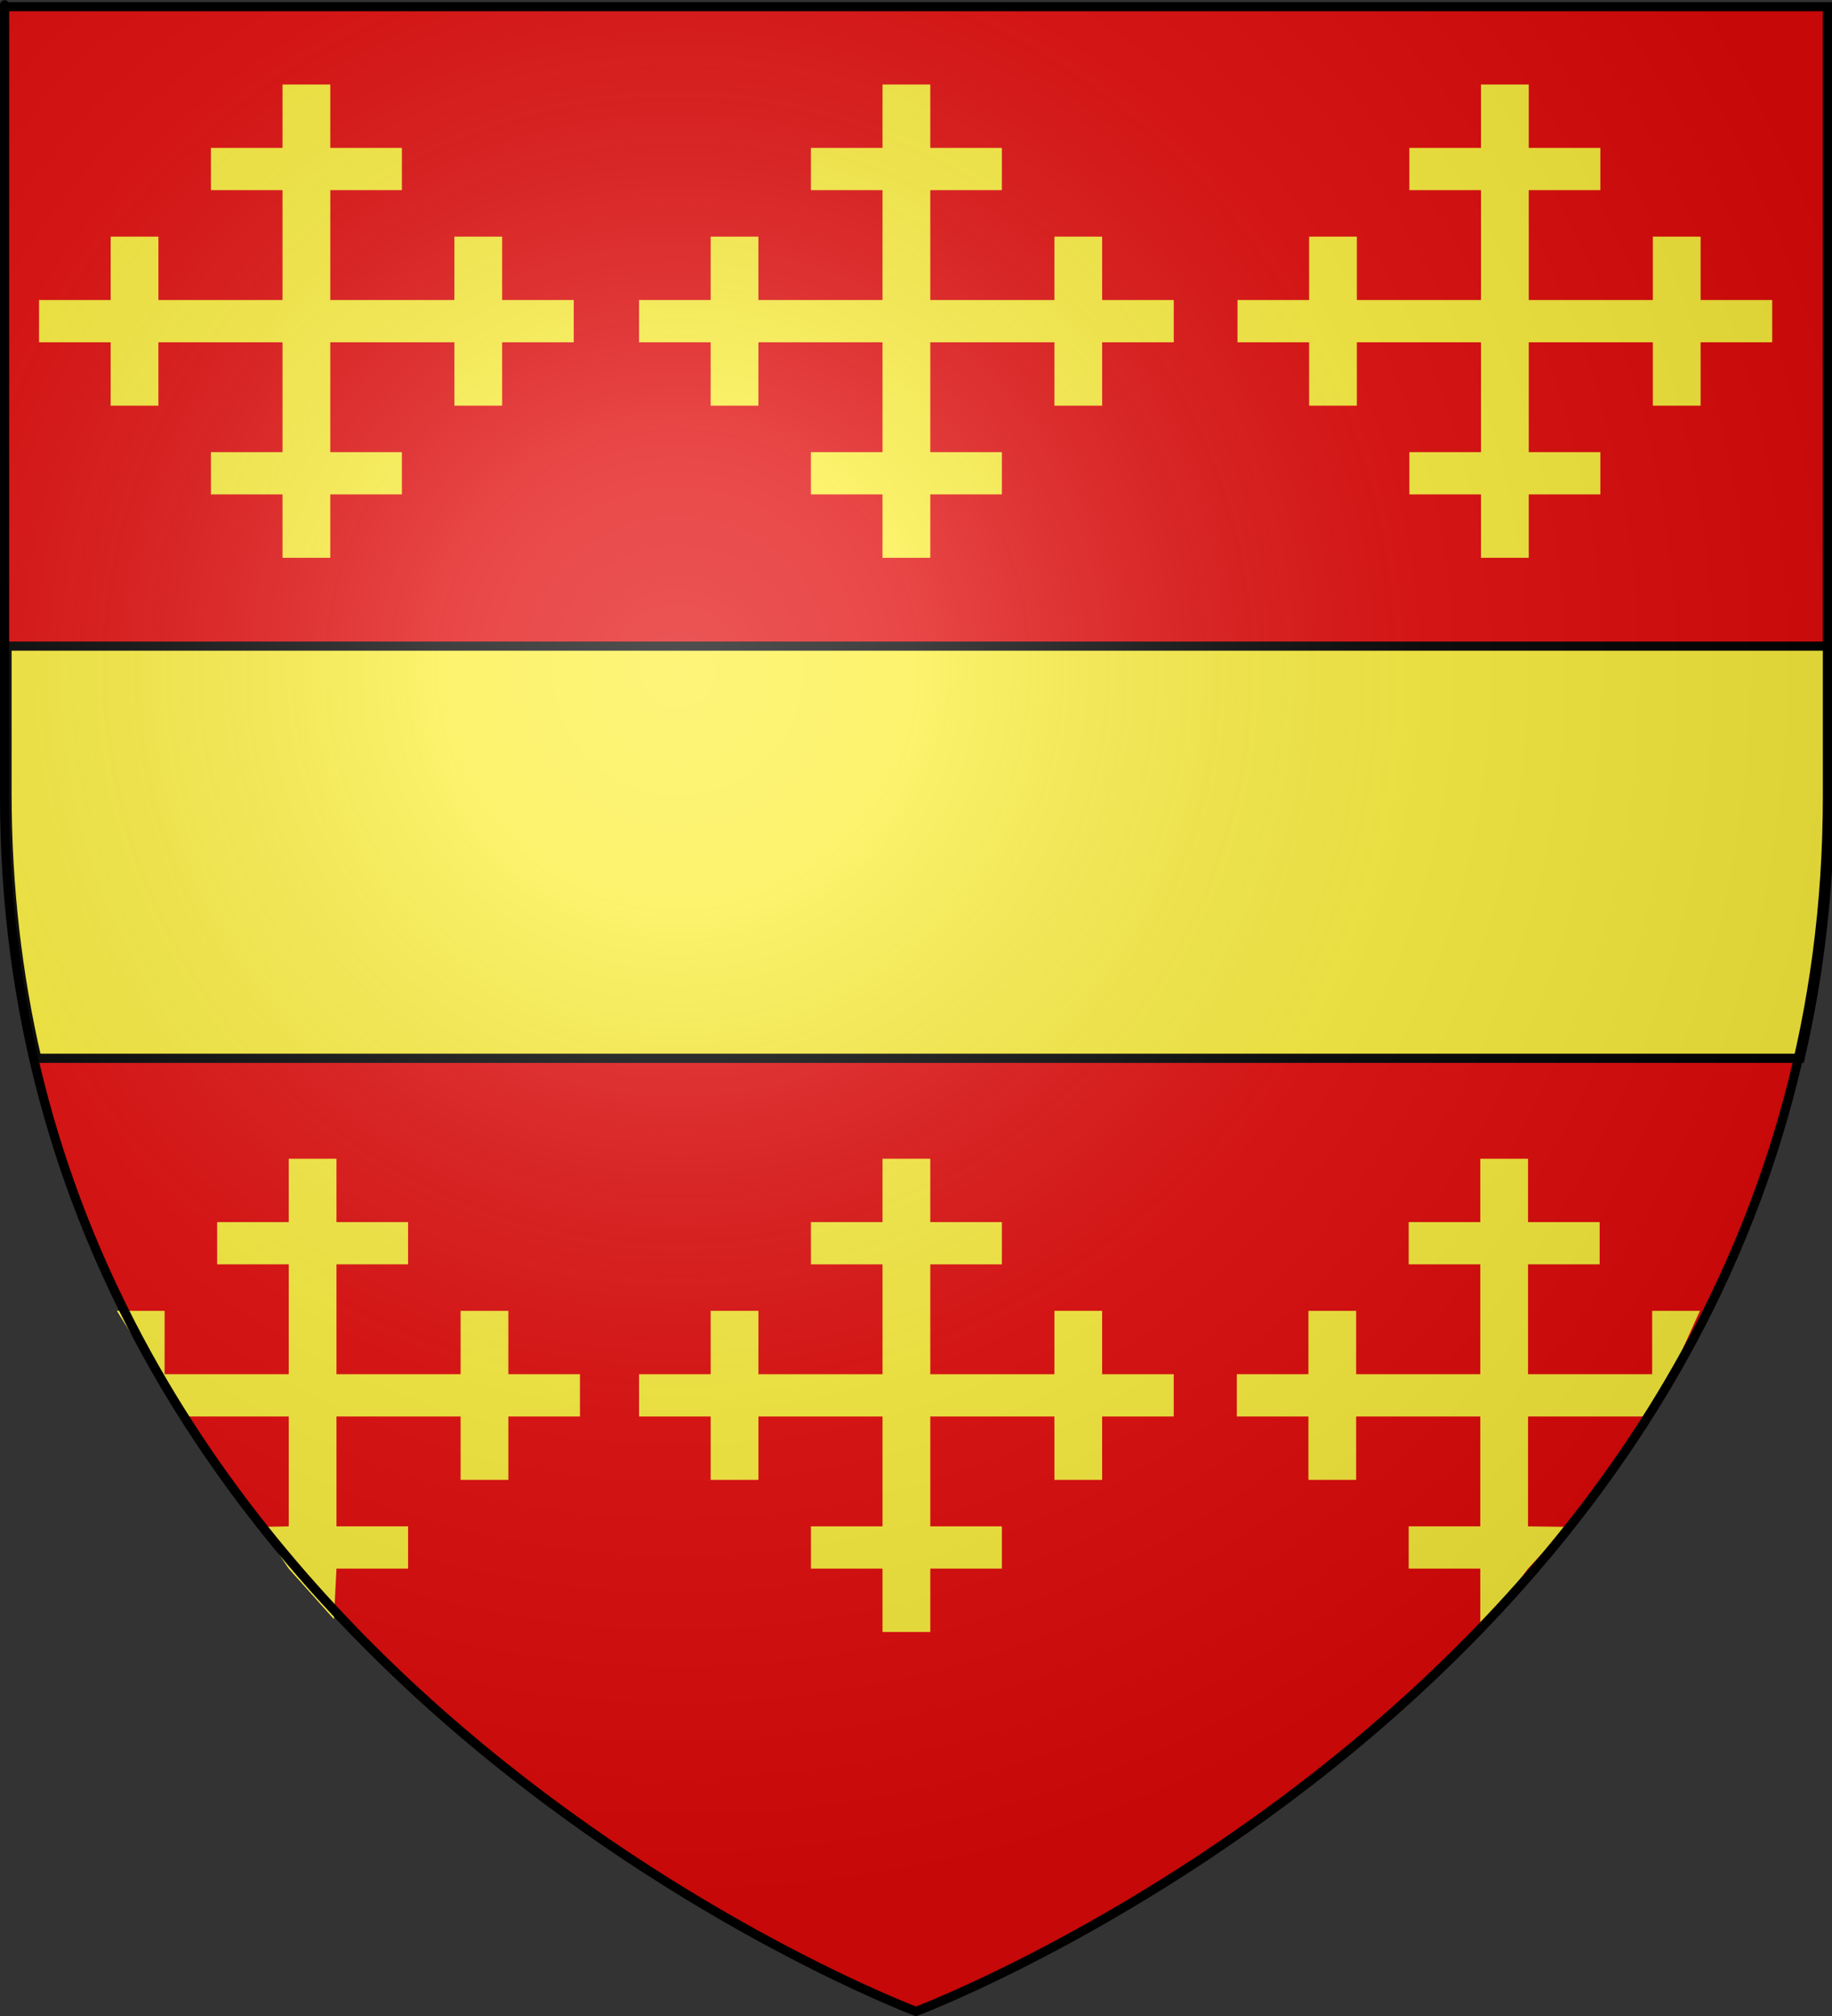
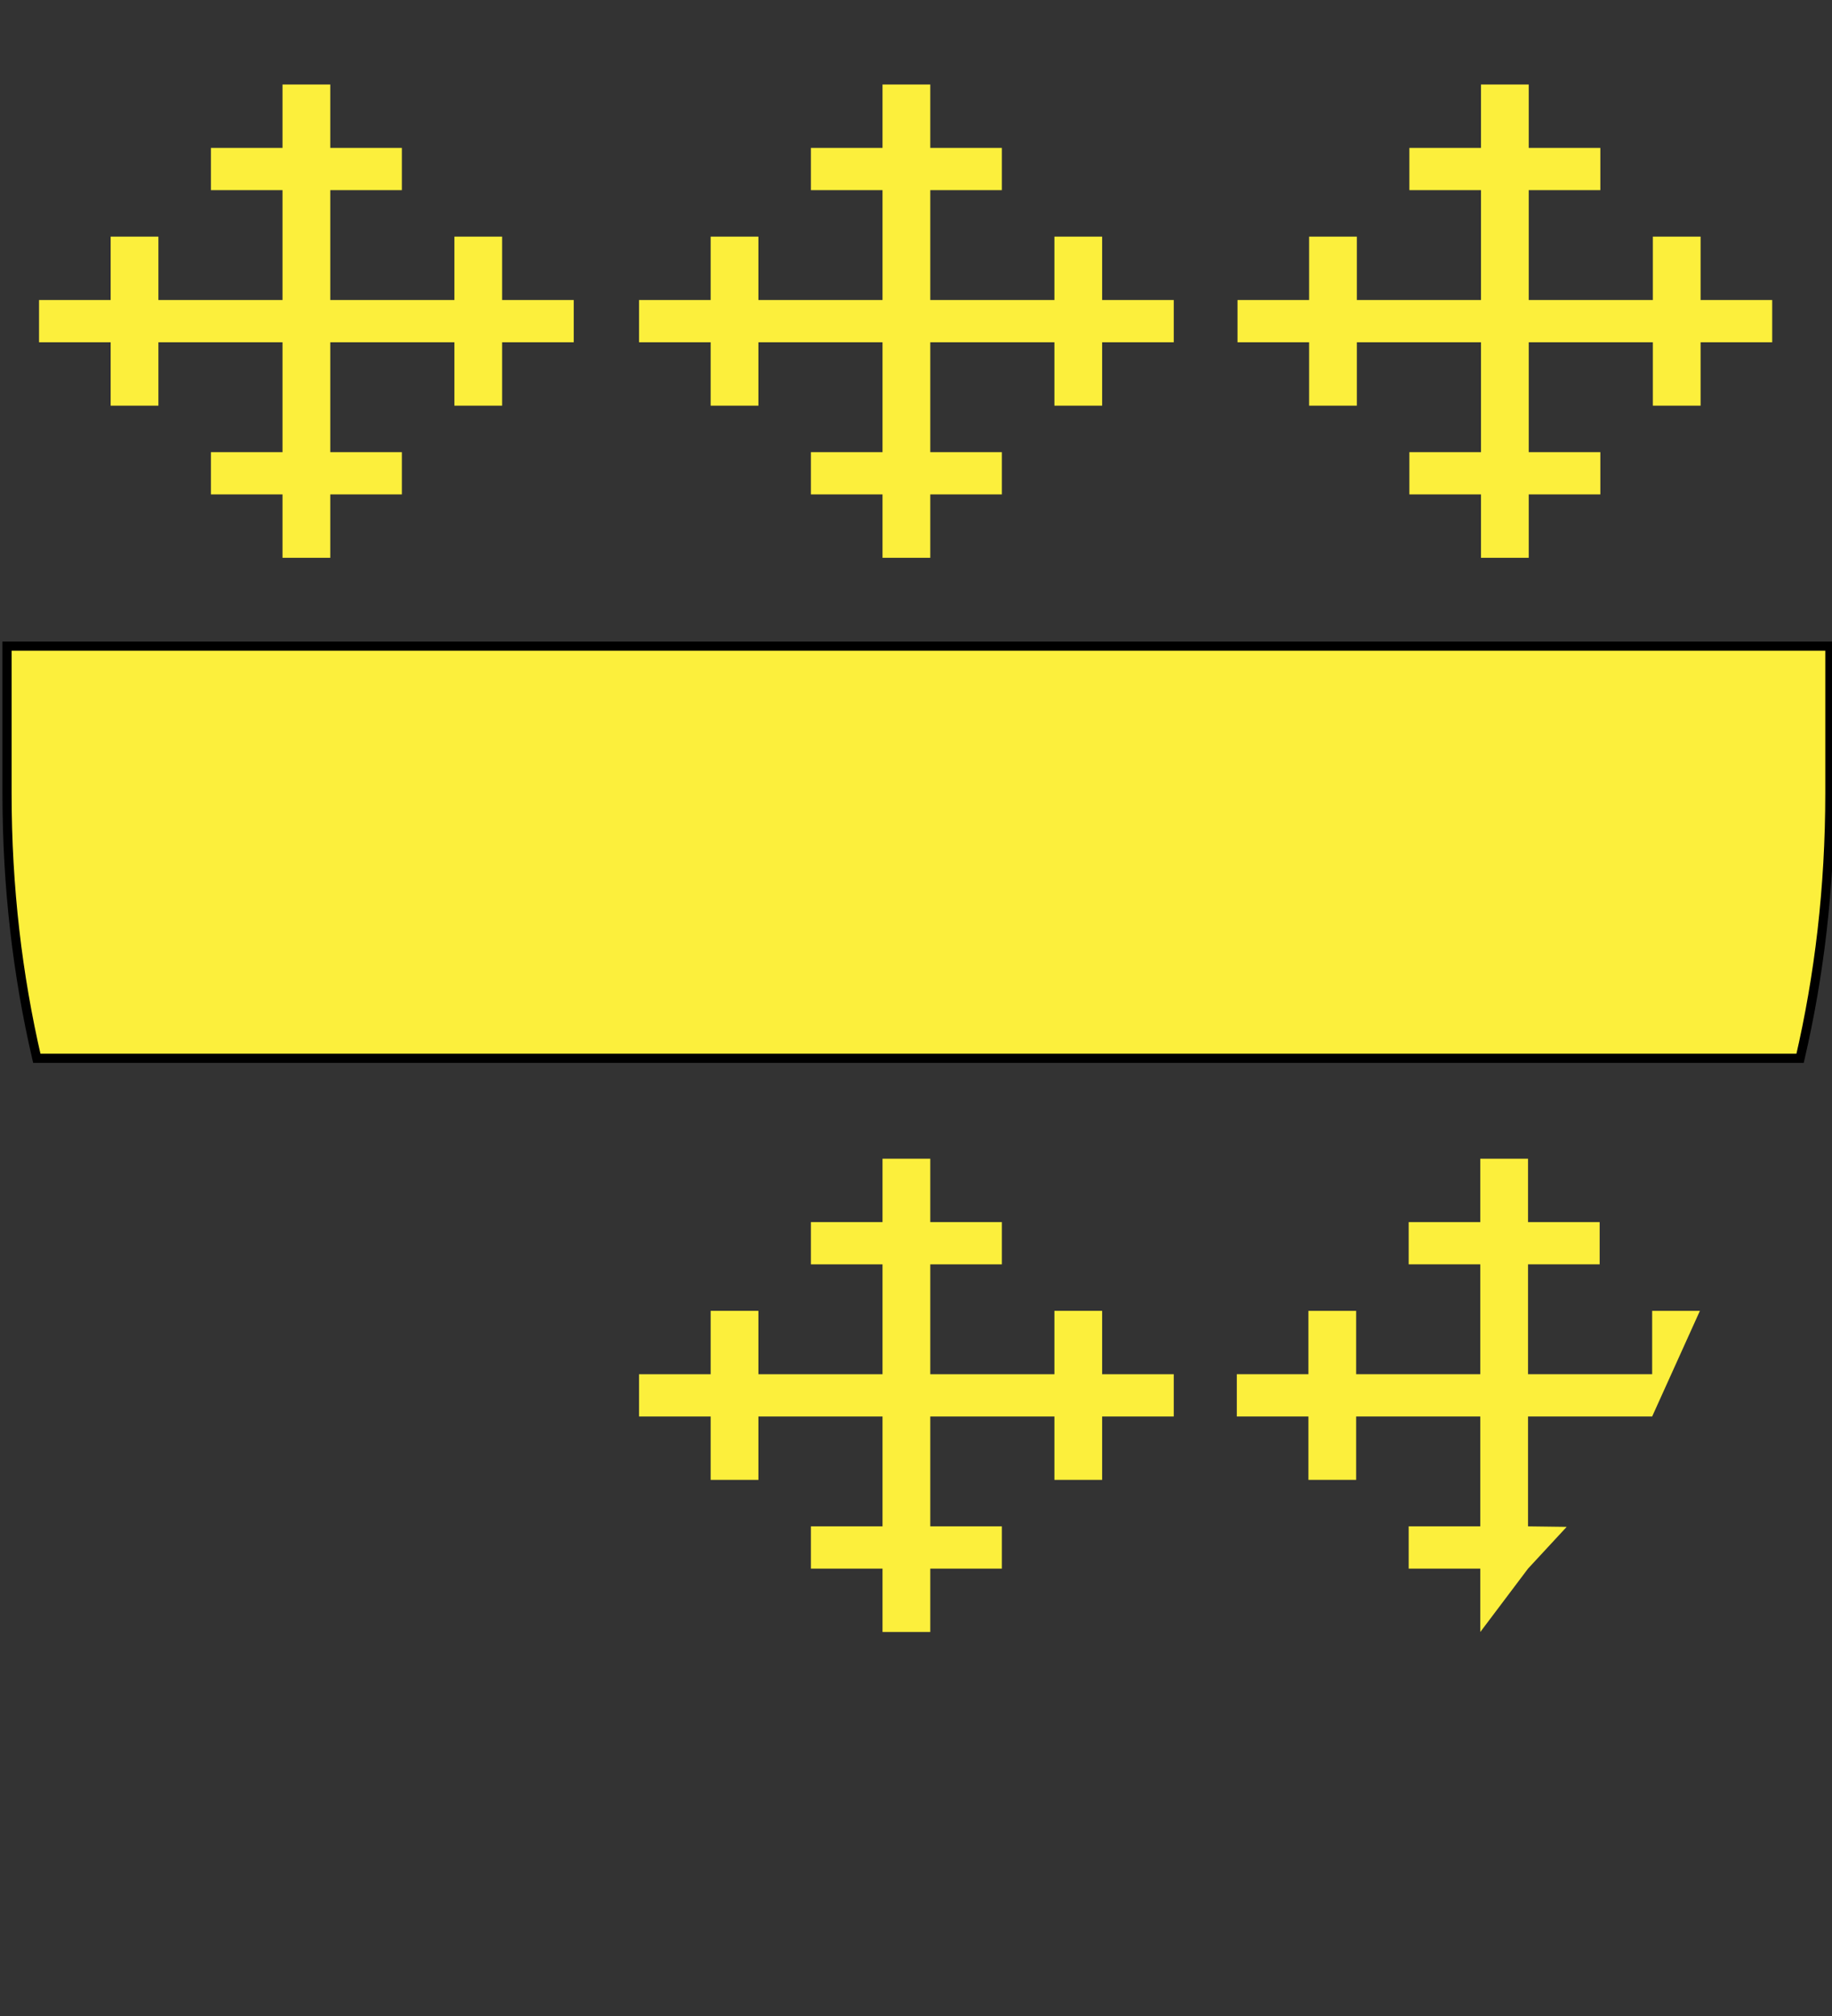
<svg xmlns="http://www.w3.org/2000/svg" xmlns:ns1="http://sodipodi.sourceforge.net/DTD/sodipodi-0.dtd" xmlns:ns2="http://www.inkscape.org/namespaces/inkscape" xmlns:xlink="http://www.w3.org/1999/xlink" height="660" width="600" version="1.0" id="svg2" ns1:version="0.32" ns2:version="0.45.1" ns1:docname="Beauchamp.svg" ns1:docbase="H:\Documents and Settings\Denis\Dokumenty" ns2:export-filename="/Users/olivier/Desktop/Blason Rouge/Blason_Vide_3D.png" ns2:export-xdpi="144" ns2:export-ydpi="144" ns2:output_extension="org.inkscape.output.svg.inkscape">
  <rect width="100%" height="100%" fill="#333333" stroke="none" />
  <ns1:namedview ns2:window-height="712" ns2:window-width="1024" ns2:pageshadow="2" ns2:pageopacity="0.0" guidetolerance="10.0" gridtolerance="10.0" objecttolerance="10.0" borderopacity="1.0" bordercolor="#666666" pagecolor="#ffffff" id="base" showgrid="false" height="660px" ns2:zoom="1.1850148" ns2:cx="300" ns2:cy="330" ns2:window-x="-4" ns2:window-y="-4" ns2:current-layer="layer3" />
  <desc id="desc4">Flag of Canton of Valais (Wallis)</desc>
  <defs id="defs6">
    <linearGradient id="linearGradient2893">
      <stop style="stop-color:white;stop-opacity:0.314;" offset="0" id="stop2895" />
      <stop id="stop2897" offset="0.19" style="stop-color:white;stop-opacity:0.251;" />
      <stop style="stop-color:#6b6b6b;stop-opacity:0.125;" offset="0.6" id="stop2901" />
      <stop style="stop-color:black;stop-opacity:0.125;" offset="1" id="stop2899" />
    </linearGradient>
    <linearGradient id="linearGradient2885">
      <stop id="stop2887" offset="0" style="stop-color:white;stop-opacity:1;" />
      <stop style="stop-color:white;stop-opacity:1;" offset="0.229" id="stop2891" />
      <stop id="stop2889" offset="1" style="stop-color:black;stop-opacity:1;" />
    </linearGradient>
    <linearGradient id="linearGradient2955">
      <stop id="stop2867" offset="0" style="stop-color:#fd0000;stop-opacity:1;" />
      <stop style="stop-color:#e77275;stop-opacity:0.659;" offset="0.5" id="stop2873" />
      <stop style="stop-color:black;stop-opacity:0.323;" offset="1" id="stop2959" />
    </linearGradient>
    <radialGradient ns2:collect="always" xlink:href="#linearGradient2955" id="radialGradient2961" cx="225.524" cy="218.901" fx="225.524" fy="218.901" r="300" gradientTransform="matrix(-4.167939e-4,2.183,-1.884,-3.599562e-4,615.597,-289.121)" gradientUnits="userSpaceOnUse" />
    <polygon id="star" transform="scale(53,53)" points="0,-1 0.588,0.809 -0.951,-0.309 0.951,-0.309 -0.588,0.809 0,-1 " />
    <clipPath id="clip">
-       <path d="M 0,-200 L 0,600 L 300,600 L 300,-200 L 0,-200 z " id="path10" />
+       <path d="M 0,-200 L 0,600 L 300,600 L 0,-200 z " id="path10" />
    </clipPath>
    <radialGradient ns2:collect="always" xlink:href="#linearGradient2955" id="radialGradient1911" gradientUnits="userSpaceOnUse" gradientTransform="matrix(-4.167939e-4,2.183,-1.884,-3.599562e-4,615.597,-289.121)" cx="225.524" cy="218.901" fx="225.524" fy="218.901" r="300" />
    <radialGradient ns2:collect="always" xlink:href="#linearGradient2955" id="radialGradient2865" gradientUnits="userSpaceOnUse" gradientTransform="matrix(0,1.749,-1.593,-1.049767e-7,551.788,-191.29)" cx="225.524" cy="218.901" fx="225.524" fy="218.901" r="300" />
    <radialGradient ns2:collect="always" xlink:href="#linearGradient2955" id="radialGradient2871" gradientUnits="userSpaceOnUse" gradientTransform="matrix(0,1.386,-1.323,-5.741131e-8,-158.082,-109.541)" cx="225.524" cy="218.901" fx="225.524" fy="218.901" r="300" />
    <radialGradient ns2:collect="always" xlink:href="#linearGradient2893" id="radialGradient3163" gradientUnits="userSpaceOnUse" gradientTransform="matrix(1.353,0,0,1.349,-77.629,-85.747)" cx="221.445" cy="226.331" fx="221.445" fy="226.331" r="300" />
    <radialGradient gradientTransform="matrix(1.353,0,0,1.349,-77.629,-85.747)" gradientUnits="userSpaceOnUse" xlink:href="#linearGradient2893" id="radialGradient2330" fy="226.331" fx="221.445" r="300" cy="226.331" cx="221.445" />
    <radialGradient gradientTransform="matrix(0,1.386,-1.323,-5.741131e-8,-158.082,-109.541)" gradientUnits="userSpaceOnUse" xlink:href="#linearGradient2955" id="radialGradient2328" fy="218.901" fx="225.524" r="300" cy="218.901" cx="225.524" />
    <radialGradient gradientTransform="matrix(0,1.749,-1.593,-1.049767e-7,551.788,-191.29)" gradientUnits="userSpaceOnUse" xlink:href="#linearGradient2955" id="radialGradient2326" fy="218.901" fx="225.524" r="300" cy="218.901" cx="225.524" />
    <radialGradient gradientTransform="matrix(-4.167939e-4,2.183,-1.884,-3.599562e-4,615.597,-289.121)" gradientUnits="userSpaceOnUse" xlink:href="#linearGradient2955" id="radialGradient2324" fy="218.901" fx="225.524" r="300" cy="218.901" cx="225.524" />
    <clipPath id="clipPath2320">
      <path id="path2322" d="M 0,-200 L 0,600 L 300,600 L 300,-200 L 0,-200 z " />
    </clipPath>
    <polygon id="polygon2318" transform="scale(53,53)" points="0,-1 0.588,0.809 -0.951,-0.309 0.951,-0.309 -0.588,0.809 0,-1 " />
    <radialGradient gradientTransform="matrix(-4.167939e-4,2.183,-1.884,-3.599562e-4,615.597,-289.121)" gradientUnits="userSpaceOnUse" xlink:href="#linearGradient2955" id="radialGradient2316" fy="218.901" fx="225.524" r="300" cy="218.901" cx="225.524" />
    <linearGradient id="linearGradient2308">
      <stop id="stop2310" offset="0" style="stop-color:#fd0000;stop-opacity:1" />
      <stop id="stop2312" offset="0.5" style="stop-color:#e77275;stop-opacity:0.659" />
      <stop id="stop2314" offset="1" style="stop-color:black;stop-opacity:0.323" />
    </linearGradient>
    <linearGradient id="linearGradient2300">
      <stop id="stop2302" offset="0" style="stop-color:white;stop-opacity:1" />
      <stop id="stop2304" offset="0.229" style="stop-color:white;stop-opacity:1" />
      <stop id="stop2306" offset="1" style="stop-color:black;stop-opacity:1" />
    </linearGradient>
    <linearGradient id="linearGradient2290">
      <stop id="stop2292" offset="0" style="stop-color:white;stop-opacity:0.314" />
      <stop id="stop2294" offset="0.19" style="stop-color:white;stop-opacity:0.251" />
      <stop id="stop2296" offset="0.6" style="stop-color:#6b6b6b;stop-opacity:0.125" />
      <stop id="stop2298" offset="1" style="stop-color:black;stop-opacity:0.125" />
    </linearGradient>
  </defs>
  <g ns2:groupmode="layer" id="layer3" ns2:label="Fond écu" style="display:inline">
-     <path id="path2855" style="fill:#e20909;fill-opacity:1;fill-rule:evenodd;stroke:none;stroke-width:1px;stroke-linecap:butt;stroke-linejoin:miter;stroke-opacity:1" d="M 300,658.5 C 300,658.5 598.5,546.18 598.5,260.728 C 598.5,-24.723 598.5,2.176 598.5,2.176 L 1.5,2.176 L 1.5,260.728 C 1.5,546.18 300,658.5 300,658.5 z " ns1:nodetypes="cccccc" />
    <path id="path2335" style="fill:#fcef3c;fill-opacity:1;fill-rule:evenodd;stroke:#000000;stroke-width:3;stroke-linecap:butt;stroke-linejoin:miter;stroke-miterlimit:4;stroke-dasharray:none;stroke-opacity:1" d="M 2.301,211.527 L 2.301,259.715 C 2.301,290.637 5.804,319.529 12.051,346.465 L 589.551,346.465 C 595.798,319.529 599.301,290.637 599.301,259.715 C 599.301,206.51 599.301,245.226 599.301,211.527 L 2.301,211.527 z " />
    <rect id="rect7092" style="fill:none;fill-opacity:1;fill-rule:nonzero;stroke:none;stroke-width:6.203;stroke-linecap:round;stroke-linejoin:round;stroke-miterlimit:4;stroke-dasharray:none;stroke-opacity:1" y="-1.004" x="0.801" height="660" width="600" />
    <path style="fill:#fcef3c;fill-opacity:1;stroke:none" d="M 289.039,534.287 L 289.039,513.535 L 265.586,513.535 L 265.586,499.7 L 289.039,499.7 L 289.039,463.731 L 248.386,463.731 L 248.386,484.482 L 232.751,484.482 L 232.751,463.731 L 209.297,463.731 L 209.297,449.896 L 232.751,449.896 L 232.751,429.144 L 248.386,429.144 L 248.386,449.896 L 289.039,449.896 L 289.039,413.926 L 265.586,413.926 L 265.586,400.092 L 289.039,400.092 L 289.039,379.34 L 304.675,379.34 L 304.675,400.092 L 328.129,400.092 L 328.129,413.926 L 304.675,413.926 L 304.675,449.896 L 345.328,449.896 L 345.328,429.144 L 360.964,429.144 L 360.964,449.896 L 384.417,449.896 L 384.417,463.731 L 360.964,463.731 L 360.964,484.482 L 345.328,484.482 L 345.328,463.731 L 304.675,463.731 L 304.675,499.7 L 328.129,499.7 L 328.129,513.535 L 304.675,513.535 L 304.675,534.287 L 289.039,534.287 z " id="path3358" />
    <path id="path3371" d="M 289.039,182.611 L 289.039,161.859 L 265.586,161.859 L 265.586,148.025 L 289.039,148.025 L 289.039,112.055 L 248.386,112.055 L 248.386,132.807 L 232.751,132.807 L 232.751,112.055 L 209.297,112.055 L 209.297,98.22 L 232.751,98.22 L 232.751,77.469 L 248.386,77.469 L 248.386,98.22 L 289.039,98.22 L 289.039,62.251 L 265.586,62.251 L 265.586,48.416 L 289.039,48.416 L 289.039,27.664 L 304.675,27.664 L 304.675,48.416 L 328.129,48.416 L 328.129,62.251 L 304.675,62.251 L 304.675,98.22 L 345.328,98.22 L 345.328,77.469 L 360.964,77.469 L 360.964,98.22 L 384.417,98.22 L 384.417,112.055 L 360.964,112.055 L 360.964,132.807 L 345.328,132.807 L 345.328,112.055 L 304.675,112.055 L 304.675,148.025 L 328.129,148.025 L 328.129,161.859 L 304.675,161.859 L 304.675,182.611 L 289.039,182.611 z " style="fill:#fcef3c;fill-opacity:1;stroke:none" />
    <path style="fill:#fcef3c;fill-opacity:1;stroke:none" d="M 92.531,182.611 L 92.531,161.859 L 69.078,161.859 L 69.078,148.025 L 92.531,148.025 L 92.531,112.055 L 51.878,112.055 L 51.878,132.807 L 36.242,132.807 L 36.242,112.055 L 12.789,112.055 L 12.789,98.22 L 36.242,98.22 L 36.242,77.469 L 51.878,77.469 L 51.878,98.22 L 92.531,98.22 L 92.531,62.251 L 69.078,62.251 L 69.078,48.416 L 92.531,48.416 L 92.531,27.664 L 108.167,27.664 L 108.167,48.416 L 131.62,48.416 L 131.62,62.251 L 108.167,62.251 L 108.167,98.22 L 148.82,98.22 L 148.82,77.469 L 164.456,77.469 L 164.456,98.22 L 187.909,98.22 L 187.909,112.055 L 164.456,112.055 L 164.456,132.807 L 148.82,132.807 L 148.82,112.055 L 108.167,112.055 L 108.167,148.025 L 131.62,148.025 L 131.62,161.859 L 108.167,161.859 L 108.167,182.611 L 92.531,182.611 z " id="path3373" />
    <path id="path3375" d="M 485.039,182.611 L 485.039,161.859 L 461.585,161.859 L 461.585,148.025 L 485.039,148.025 L 485.039,112.055 L 444.386,112.055 L 444.386,132.807 L 428.75,132.807 L 428.75,112.055 L 405.297,112.055 L 405.297,98.22 L 428.75,98.22 L 428.75,77.469 L 444.386,77.469 L 444.386,98.22 L 485.039,98.22 L 485.039,62.251 L 461.585,62.251 L 461.585,48.416 L 485.039,48.416 L 485.039,27.664 L 500.675,27.664 L 500.675,48.416 L 524.128,48.416 L 524.128,62.251 L 500.675,62.251 L 500.675,98.22 L 541.327,98.22 L 541.327,77.469 L 556.963,77.469 L 556.963,98.22 L 580.417,98.22 L 580.417,112.055 L 556.963,112.055 L 556.963,132.807 L 541.327,132.807 L 541.327,112.055 L 500.675,112.055 L 500.675,148.025 L 524.128,148.025 L 524.128,161.859 L 500.675,161.859 L 500.675,182.611 L 485.039,182.611 z " style="fill:#fcef3c;fill-opacity:1;stroke:none" />
-     <path id="path3377" d="M 94.564,513.535 L 85.281,499.867 L 94.564,499.7 L 94.564,463.731 L 59.818,463.731 L 38.275,429.144 L 53.911,429.144 L 53.911,449.896 L 94.564,449.896 L 94.564,413.926 L 71.11,413.926 L 71.11,400.092 L 94.564,400.092 L 94.564,379.34 L 110.199,379.34 L 110.199,400.092 L 133.653,400.092 L 133.653,413.926 L 110.199,413.926 L 110.199,449.896 L 150.852,449.896 L 150.852,429.144 L 166.488,429.144 L 166.488,449.896 L 189.942,449.896 L 189.942,463.731 L 166.488,463.731 L 166.488,484.482 L 150.852,484.482 L 150.852,463.731 L 110.199,463.731 L 110.199,499.7 L 133.653,499.7 L 133.653,513.535 L 110.199,513.535 L 109.356,530.067 L 94.564,513.535 z " style="fill:#fcef3c;fill-opacity:1;stroke:none" ns1:nodetypes="ccccccccccccccccccccccccccccccccccccc" />
    <path style="fill:#fcef3c;fill-opacity:1;stroke:none" d="M 484.811,534.287 L 484.811,513.535 L 461.358,513.535 L 461.358,499.7 L 484.811,499.7 L 484.811,463.731 L 444.158,463.731 L 444.158,484.482 L 428.523,484.482 L 428.523,463.731 L 405.069,463.731 L 405.069,449.896 L 428.523,449.896 L 428.523,429.144 L 444.158,429.144 L 444.158,449.896 L 484.811,449.896 L 484.811,413.926 L 461.358,413.926 L 461.358,400.092 L 484.811,400.092 L 484.811,379.34 L 500.447,379.34 L 500.447,400.092 L 523.901,400.092 L 523.901,413.926 L 500.447,413.926 L 500.447,449.896 L 541.1,449.896 L 541.1,429.144 L 556.736,429.144 L 541.1,463.731 L 500.447,463.731 L 500.447,499.7 L 513.105,499.867 L 500.447,513.535 L 484.811,534.287 z " id="path3379" ns1:nodetypes="ccccccccccccccccccccccccccccccccccccc" />
  </g>
  <g ns2:groupmode="layer" id="layer4" ns2:label="Meubles" ns1:insensitive="true" />
  <g ns2:groupmode="layer" id="layer2" ns2:label="Reflet final" ns1:insensitive="true">
-     <path ns1:nodetypes="cccccc" d="M 300,658.5 C 300,658.5 598.5,546.18 598.5,260.728 C 598.5,-24.723 598.5,2.176 598.5,2.176 L 1.5,2.176 L 1.5,260.728 C 1.5,546.18 300,658.5 300,658.5 z " style="opacity:1;fill:url(#radialGradient3163);fill-opacity:1;fill-rule:evenodd;stroke:none;stroke-width:1px;stroke-linecap:butt;stroke-linejoin:miter;stroke-opacity:1" id="path2875" ns2:export-xdpi="144" ns2:export-ydpi="144" />
-   </g>
+     </g>
  <g ns2:groupmode="layer" id="layer1" ns2:label="Contour final" ns1:insensitive="true">
-     <path ns1:nodetypes="cccccc" d="M 300,658.5 C 300,658.5 1.5,546.18 1.5,260.728 C 1.5,-24.723 1.5,2.176 1.5,2.176 L 598.5,2.176 L 598.5,260.728 C 598.5,546.18 300,658.5 300,658.5 z " style="opacity:1;fill:none;fill-opacity:1;fill-rule:evenodd;stroke:#000000;stroke-width:3;stroke-linecap:butt;stroke-linejoin:miter;stroke-miterlimit:4;stroke-dasharray:none;stroke-opacity:1" id="path1411" ns2:export-xdpi="144" ns2:export-ydpi="144" />
-   </g>
+     </g>
</svg>